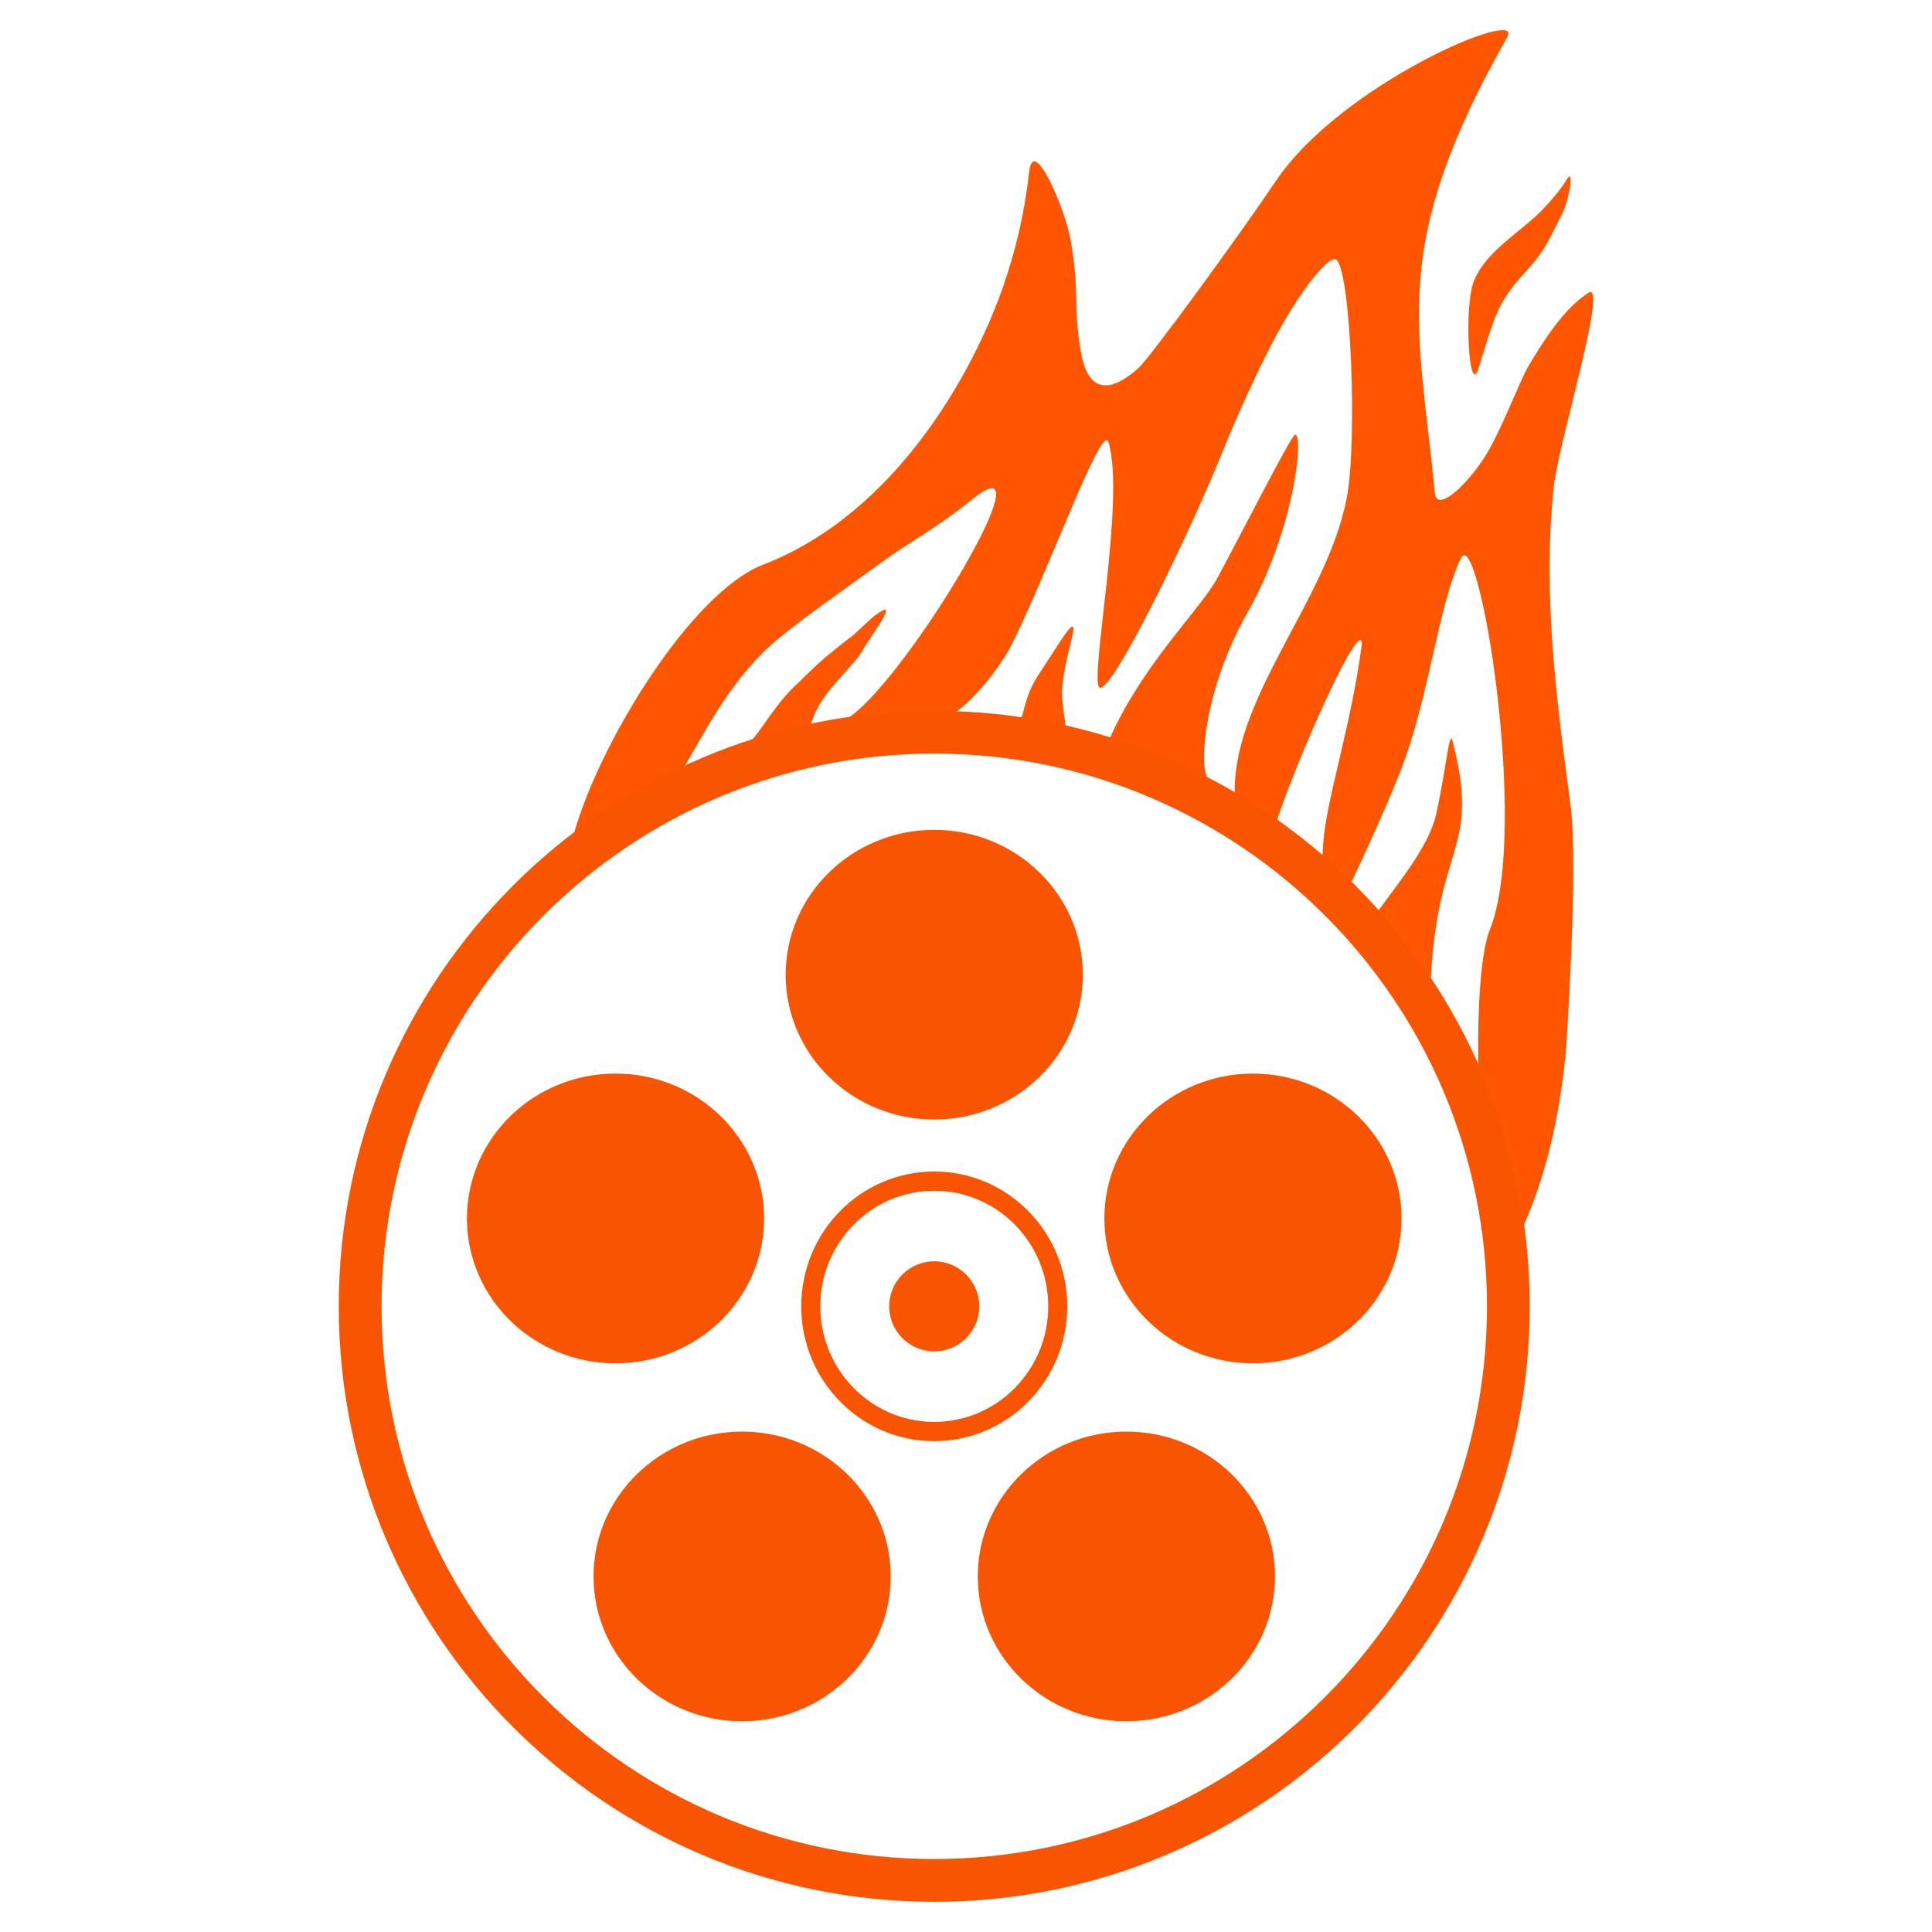
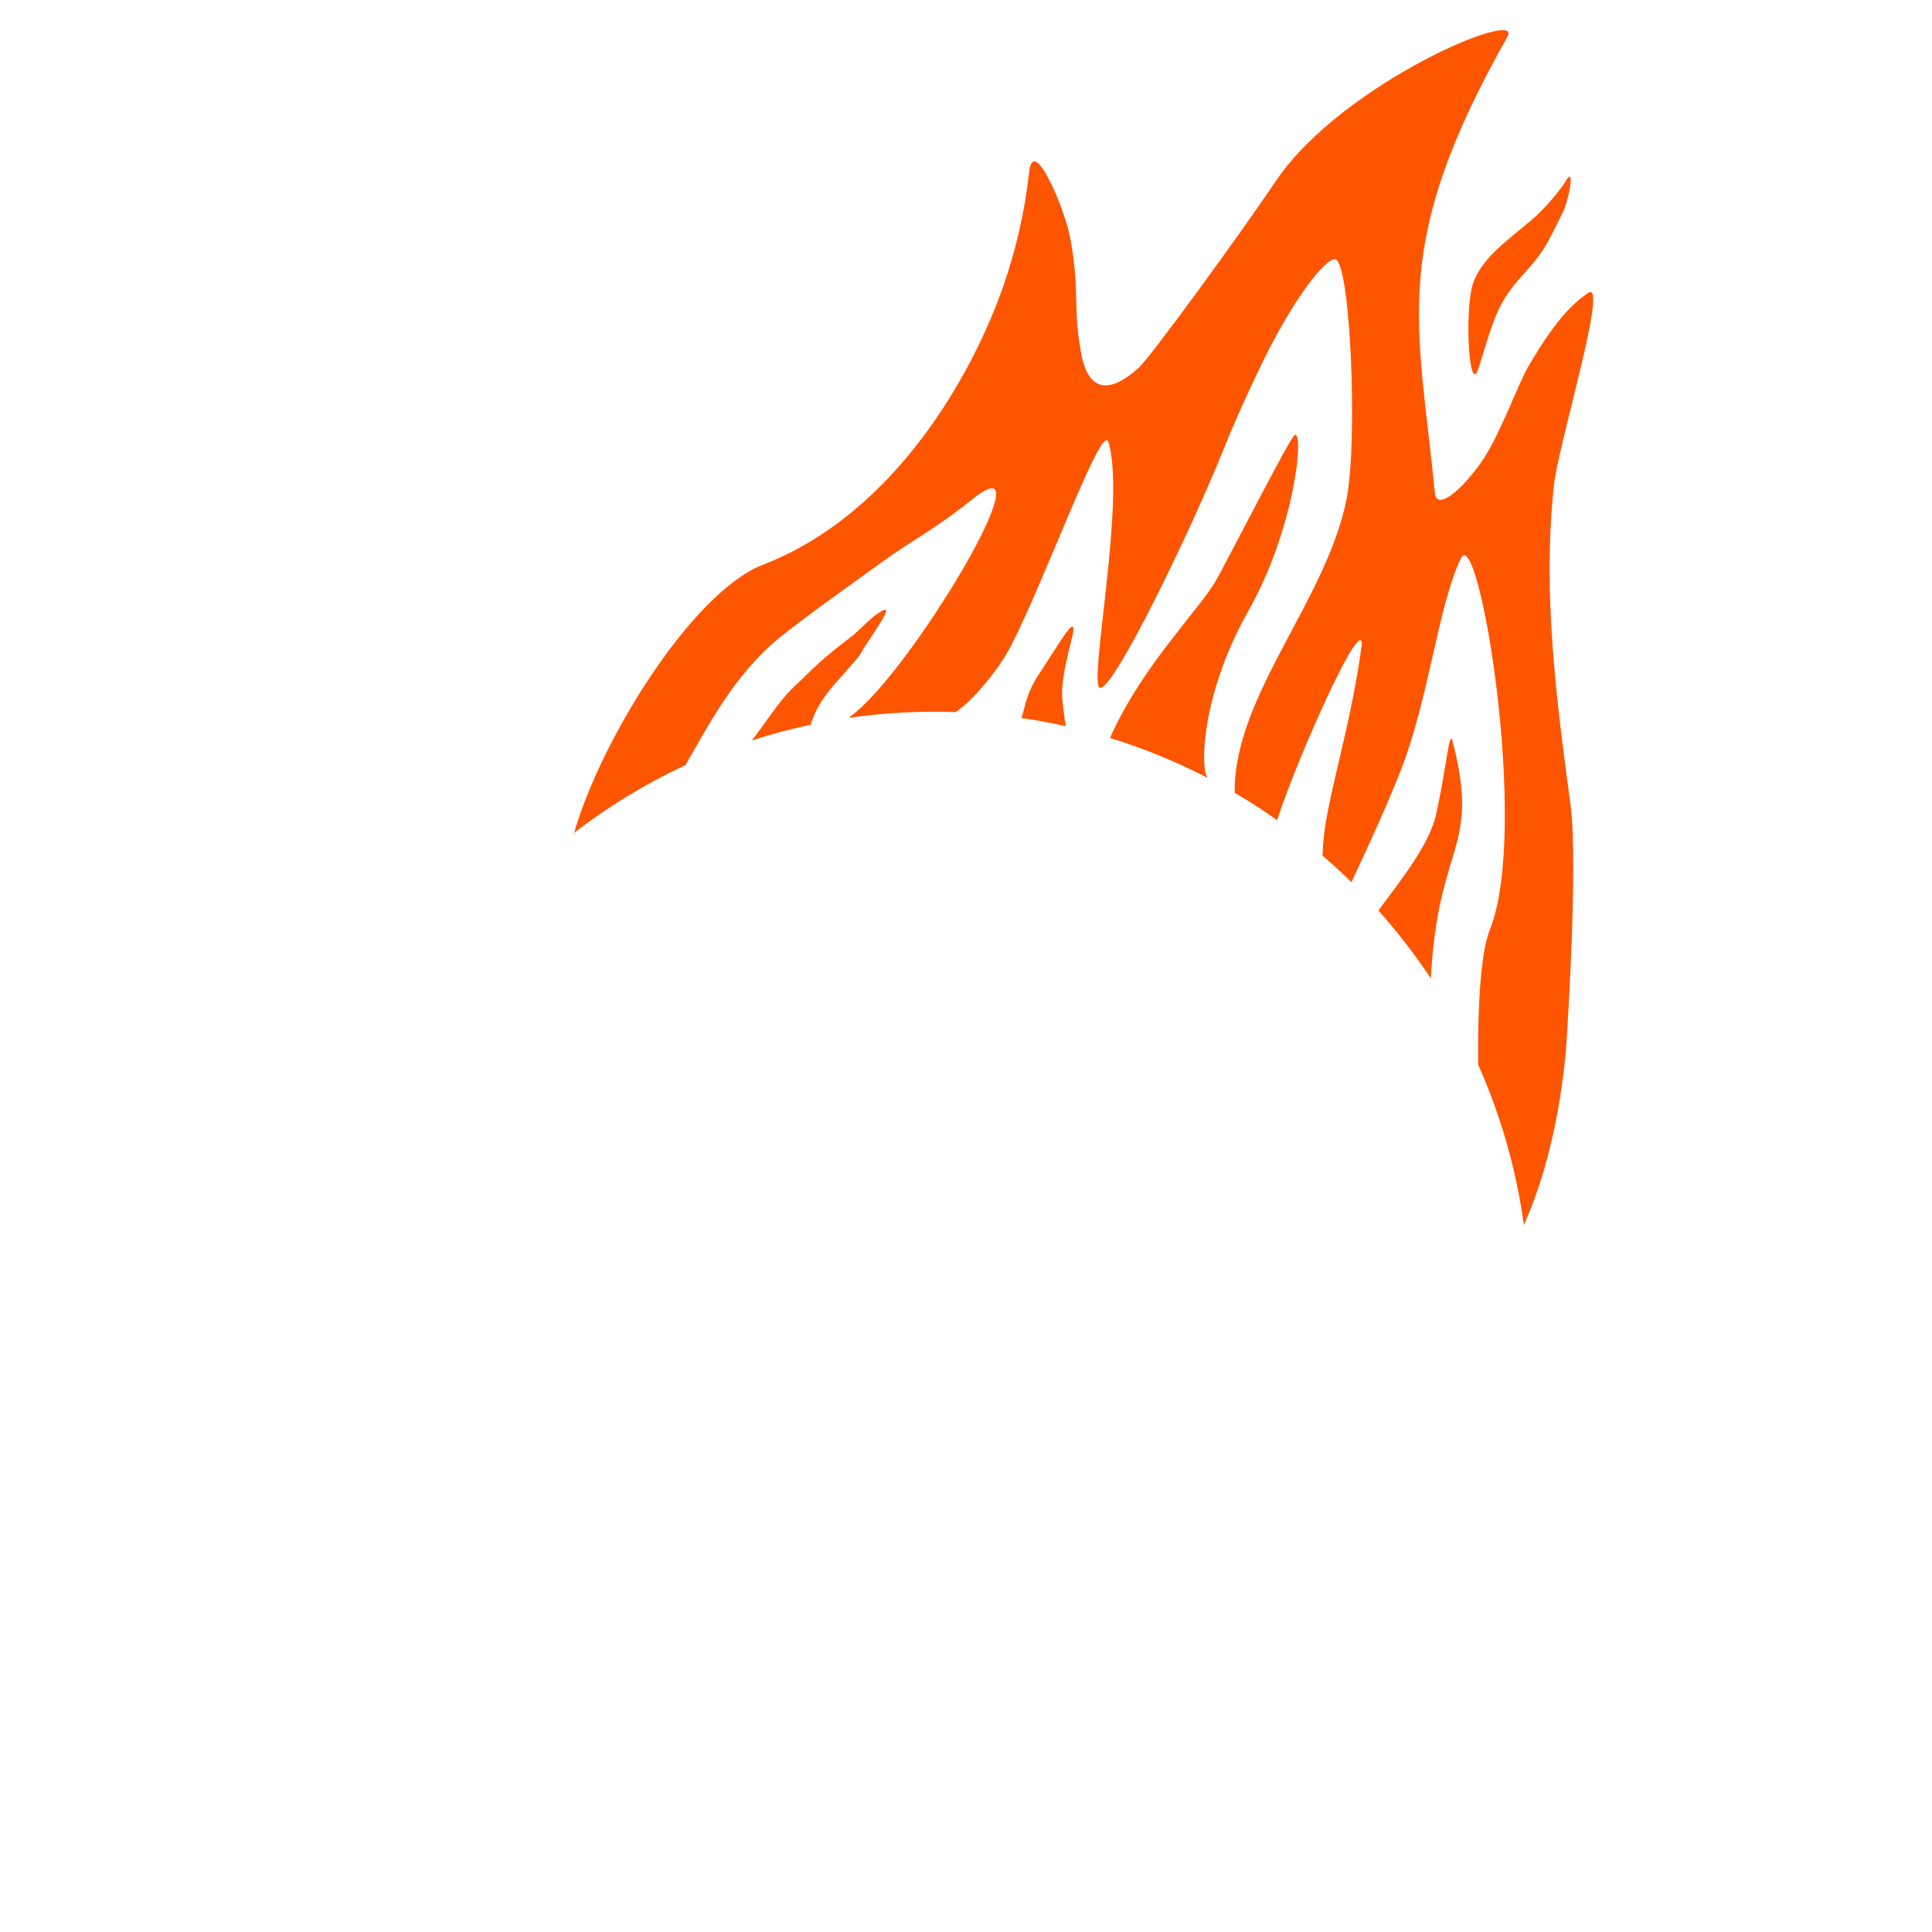
<svg xmlns="http://www.w3.org/2000/svg" width="100%" height="100%" viewBox="0 0 32 32" version="1.1" xml:space="preserve" style="fill-rule:evenodd;clip-rule:evenodd;stroke-linejoin:round;stroke-miterlimit:2;">
  <g>
-     <path d="M9.504,13.814c0.434,-1.539 1.955,-4.004 3.133,-4.46c2.21,-0.855 3.483,-3.196 3.972,-4.59c0.215,-0.615 0.361,-1.234 0.437,-1.916c0.07,-0.633 0.595,0.626 0.68,1.092c0.166,0.903 0.038,1.12 0.181,1.909c0.126,0.692 0.512,0.642 0.953,0.244c0.192,-0.173 1.667,-2.195 2.271,-3.093c1.094,-1.626 4.119,-2.889 3.836,-2.39c-1.965,3.473 -1.48,4.708 -1.2,7.56c0.029,0.294 0.453,-0.045 0.806,-0.572c0.265,-0.396 0.596,-1.283 0.732,-1.514c0.42,-0.717 0.708,-1.038 1.002,-1.233c0.344,-0.228 -0.499,2.508 -0.571,3.202c-0.189,1.784 0.043,3.531 0.276,5.271c0.137,1.028 -0.076,4.092 -0.076,4.092c-0.14,1.463 -0.475,2.377 -0.696,2.874c-0.127,-0.932 -0.386,-1.823 -0.756,-2.654c0,-0.015 -0.001,-0.093 -0.001,-0.135c-0.006,-0.829 0.041,-1.722 0.194,-2.103c0.665,-1.663 -0.187,-6.758 -0.479,-6.152c-0.38,0.787 -0.522,2.296 -0.997,3.513c-0.293,0.75 -0.753,1.716 -0.818,1.852c-0.155,-0.152 -0.314,-0.299 -0.479,-0.441c0.004,-0.06 0.012,-0.182 0.013,-0.201c0.051,-0.742 0.461,-1.927 0.64,-3.304c-0.017,-0.47 -1.073,1.905 -1.39,2.876c-0.003,0.008 -0.007,0.032 -0.01,0.046c-0.228,-0.162 -0.464,-0.314 -0.707,-0.456c-0,-0.013 -0,-0.04 -0,-0.052c0.016,-1.59 1.517,-3.135 1.852,-4.807c0.19,-0.95 0.068,-3.887 -0.18,-3.976c-0.113,-0.041 -0.508,0.394 -0.976,1.248c-0.263,0.48 -0.657,1.341 -0.885,1.91c-0.534,1.331 -1.82,3.992 -2.043,3.938c-0.195,-0.047 0.434,-3.136 0.141,-4.07c-0.107,-0.339 -1.029,2.233 -1.609,3.366c-0.221,0.431 -0.664,0.938 -0.921,1.106c-0.114,-0.004 -0.229,-0.006 -0.344,-0.006c-0.483,-0 -0.957,0.035 -1.421,0.102c0.009,-0.011 0.022,-0.025 0.033,-0.033c0.985,-0.717 3.316,-4.633 2.018,-3.595c-0.674,0.539 -0.968,0.656 -1.531,1.065c-0.621,0.451 -1.247,0.889 -1.666,1.23c-0.78,0.632 -1.225,1.538 -1.566,2.116c-0.006,0.01 -0.015,0.022 -0.025,0.035c-0.65,0.303 -1.26,0.675 -1.823,1.106Zm2.946,-1.549c0.222,-0.267 0.442,-0.66 0.758,-0.943c0.078,-0.07 0.25,-0.252 0.459,-0.431c0.2,-0.172 0.436,-0.345 0.464,-0.369c0.179,-0.158 0.32,-0.319 0.477,-0.404c0.231,-0.125 -0.186,0.417 -0.357,0.713c-0.063,0.11 -0.361,0.406 -0.545,0.644c-0.178,0.228 -0.25,0.434 -0.277,0.528c0,-0 0,0 0,0c-0.333,0.071 -0.66,0.159 -0.979,0.262Zm4.468,-0.373c0.071,-0.21 0.074,-0.401 0.303,-0.746c0.221,-0.331 0.454,-0.725 0.525,-0.761c0.116,-0.058 -0.105,0.465 -0.151,0.994c-0.017,0.182 0.024,0.395 0.054,0.634c0,0.004 0.001,0.009 0.001,0.014c-0.241,-0.054 -0.485,-0.099 -0.732,-0.135Zm1.467,0.331c0.545,-1.224 1.489,-2.123 1.77,-2.634c0.294,-0.533 1.222,-2.364 1.292,-2.386c0.154,-0.049 0.005,1.544 -0.779,2.932c-0.724,1.282 -0.806,2.512 -0.67,2.747c-0.513,-0.265 -1.052,-0.487 -1.613,-0.659Zm4.446,2.857c0.388,-0.526 0.845,-1.092 0.957,-1.597c0.171,-0.773 0.216,-1.421 0.271,-1.208c0.468,1.817 -0.241,1.655 -0.36,3.931c-0.262,-0.396 -0.553,-0.772 -0.868,-1.126Zm3.042,-11.537c-0.228,0.448 -0.27,0.592 -0.617,0.973c-0.431,0.474 -0.483,0.657 -0.761,1.568c-0.166,0.546 -0.249,-1.004 -0.086,-1.42c0.173,-0.442 0.623,-0.722 1.021,-1.076c0.161,-0.143 0.426,-0.451 0.504,-0.589c0.156,-0.277 0.062,0.302 -0.061,0.544Z" style="fill:#fe5500;" />
-     <path d="M15.474,11.774c5.444,-0 9.863,4.419 9.863,9.863c0,5.443 -4.419,9.863 -9.863,9.863c-5.443,-0 -9.863,-4.42 -9.863,-9.863c0,-5.444 4.42,-9.863 9.863,-9.863Zm0,0.708c-5.052,0 -9.154,4.102 -9.154,9.155c-0,5.052 4.102,9.154 9.154,9.154c5.053,0 9.155,-4.102 9.155,-9.154c-0,-5.053 -4.102,-9.155 -9.155,-9.155Zm0,6.922c1.216,-0 2.203,1 2.203,2.233c-0,1.232 -0.987,2.233 -2.203,2.233c-1.216,0 -2.203,-1.001 -2.203,-2.233c0,-1.233 0.987,-2.233 2.203,-2.233Zm0,0.319c-1.042,-0 -1.887,0.857 -1.887,1.914c-0,1.056 0.845,1.914 1.887,1.914c1.042,0 1.888,-0.858 1.888,-1.914c-0,-1.057 -0.846,-1.914 -1.888,-1.914Zm0,2.66c-0.412,0 -0.746,-0.334 -0.746,-0.746c-0,-0.412 0.334,-0.746 0.746,-0.746c0.412,-0 0.746,0.334 0.746,0.746c0,0.412 -0.334,0.746 -0.746,0.746Zm2.818,-2.2c-0.001,-1.324 1.101,-2.4 2.459,-2.401c1.359,-0.001 2.462,1.074 2.463,2.398c0.001,1.324 -1.1,2.4 -2.459,2.401c-1.358,0.001 -2.462,-1.073 -2.463,-2.398Zm-3.539,5.926c0.001,1.324 -1.101,2.4 -2.459,2.401c-1.359,0.001 -2.462,-1.073 -2.463,-2.397c-0.002,-1.324 1.1,-2.4 2.459,-2.401c1.358,-0.001 2.462,1.073 2.463,2.397Zm-7.019,-5.926c-0.001,-1.324 1.101,-2.4 2.459,-2.401c1.359,-0.001 2.462,1.074 2.463,2.398c0.001,1.324 -1.1,2.4 -2.459,2.401c-1.358,0.001 -2.462,-1.073 -2.463,-2.398Zm10.201,-4.041c0.001,1.324 -1.1,2.4 -2.459,2.401c-1.358,0.001 -2.462,-1.073 -2.463,-2.397c-0.001,-1.324 1.101,-2.4 2.459,-2.401c1.359,-0.001 2.462,1.073 2.463,2.397Zm3.183,9.967c0.001,1.324 -1.101,2.4 -2.459,2.401c-1.359,0.001 -2.463,-1.073 -2.464,-2.397c-0.001,-1.324 1.101,-2.4 2.46,-2.401c1.358,-0.001 2.462,1.073 2.463,2.397Z" style="fill:#f95401;" />
+     <path d="M9.504,13.814c0.434,-1.539 1.955,-4.004 3.133,-4.46c2.21,-0.855 3.483,-3.196 3.972,-4.59c0.215,-0.615 0.361,-1.234 0.437,-1.916c0.07,-0.633 0.595,0.626 0.68,1.092c0.166,0.903 0.038,1.12 0.181,1.909c0.126,0.692 0.512,0.642 0.953,0.244c0.192,-0.173 1.667,-2.195 2.271,-3.093c1.094,-1.626 4.119,-2.889 3.836,-2.39c-1.965,3.473 -1.48,4.708 -1.2,7.56c0.029,0.294 0.453,-0.045 0.806,-0.572c0.265,-0.396 0.596,-1.283 0.732,-1.514c0.42,-0.717 0.708,-1.038 1.002,-1.233c0.344,-0.228 -0.499,2.508 -0.571,3.202c-0.189,1.784 0.043,3.531 0.276,5.271c0.137,1.028 -0.076,4.092 -0.076,4.092c-0.14,1.463 -0.475,2.377 -0.696,2.874c-0.127,-0.932 -0.386,-1.823 -0.756,-2.654c0,-0.015 -0.001,-0.093 -0.001,-0.135c-0.006,-0.829 0.041,-1.722 0.194,-2.103c0.665,-1.663 -0.187,-6.758 -0.479,-6.152c-0.38,0.787 -0.522,2.296 -0.997,3.513c-0.293,0.75 -0.753,1.716 -0.818,1.852c-0.155,-0.152 -0.314,-0.299 -0.479,-0.441c0.004,-0.06 0.012,-0.182 0.013,-0.201c0.051,-0.742 0.461,-1.927 0.64,-3.304c-0.017,-0.47 -1.073,1.905 -1.39,2.876c-0.003,0.008 -0.007,0.032 -0.01,0.046c-0.228,-0.162 -0.464,-0.314 -0.707,-0.456c-0,-0.013 -0,-0.04 -0,-0.052c0.016,-1.59 1.517,-3.135 1.852,-4.807c0.19,-0.95 0.068,-3.887 -0.18,-3.976c-0.113,-0.041 -0.508,0.394 -0.976,1.248c-0.263,0.48 -0.657,1.341 -0.885,1.91c-0.534,1.331 -1.82,3.992 -2.043,3.938c-0.195,-0.047 0.434,-3.136 0.141,-4.07c-0.107,-0.339 -1.029,2.233 -1.609,3.366c-0.221,0.431 -0.664,0.938 -0.921,1.106c-0.114,-0.004 -0.229,-0.006 -0.344,-0.006c-0.483,-0 -0.957,0.035 -1.421,0.102c0.009,-0.011 0.022,-0.025 0.033,-0.033c0.985,-0.717 3.316,-4.633 2.018,-3.595c-0.674,0.539 -0.968,0.656 -1.531,1.065c-0.621,0.451 -1.247,0.889 -1.666,1.23c-0.78,0.632 -1.225,1.538 -1.566,2.116c-0.65,0.303 -1.26,0.675 -1.823,1.106Zm2.946,-1.549c0.222,-0.267 0.442,-0.66 0.758,-0.943c0.078,-0.07 0.25,-0.252 0.459,-0.431c0.2,-0.172 0.436,-0.345 0.464,-0.369c0.179,-0.158 0.32,-0.319 0.477,-0.404c0.231,-0.125 -0.186,0.417 -0.357,0.713c-0.063,0.11 -0.361,0.406 -0.545,0.644c-0.178,0.228 -0.25,0.434 -0.277,0.528c0,-0 0,0 0,0c-0.333,0.071 -0.66,0.159 -0.979,0.262Zm4.468,-0.373c0.071,-0.21 0.074,-0.401 0.303,-0.746c0.221,-0.331 0.454,-0.725 0.525,-0.761c0.116,-0.058 -0.105,0.465 -0.151,0.994c-0.017,0.182 0.024,0.395 0.054,0.634c0,0.004 0.001,0.009 0.001,0.014c-0.241,-0.054 -0.485,-0.099 -0.732,-0.135Zm1.467,0.331c0.545,-1.224 1.489,-2.123 1.77,-2.634c0.294,-0.533 1.222,-2.364 1.292,-2.386c0.154,-0.049 0.005,1.544 -0.779,2.932c-0.724,1.282 -0.806,2.512 -0.67,2.747c-0.513,-0.265 -1.052,-0.487 -1.613,-0.659Zm4.446,2.857c0.388,-0.526 0.845,-1.092 0.957,-1.597c0.171,-0.773 0.216,-1.421 0.271,-1.208c0.468,1.817 -0.241,1.655 -0.36,3.931c-0.262,-0.396 -0.553,-0.772 -0.868,-1.126Zm3.042,-11.537c-0.228,0.448 -0.27,0.592 -0.617,0.973c-0.431,0.474 -0.483,0.657 -0.761,1.568c-0.166,0.546 -0.249,-1.004 -0.086,-1.42c0.173,-0.442 0.623,-0.722 1.021,-1.076c0.161,-0.143 0.426,-0.451 0.504,-0.589c0.156,-0.277 0.062,0.302 -0.061,0.544Z" style="fill:#fe5500;" />
  </g>
</svg>